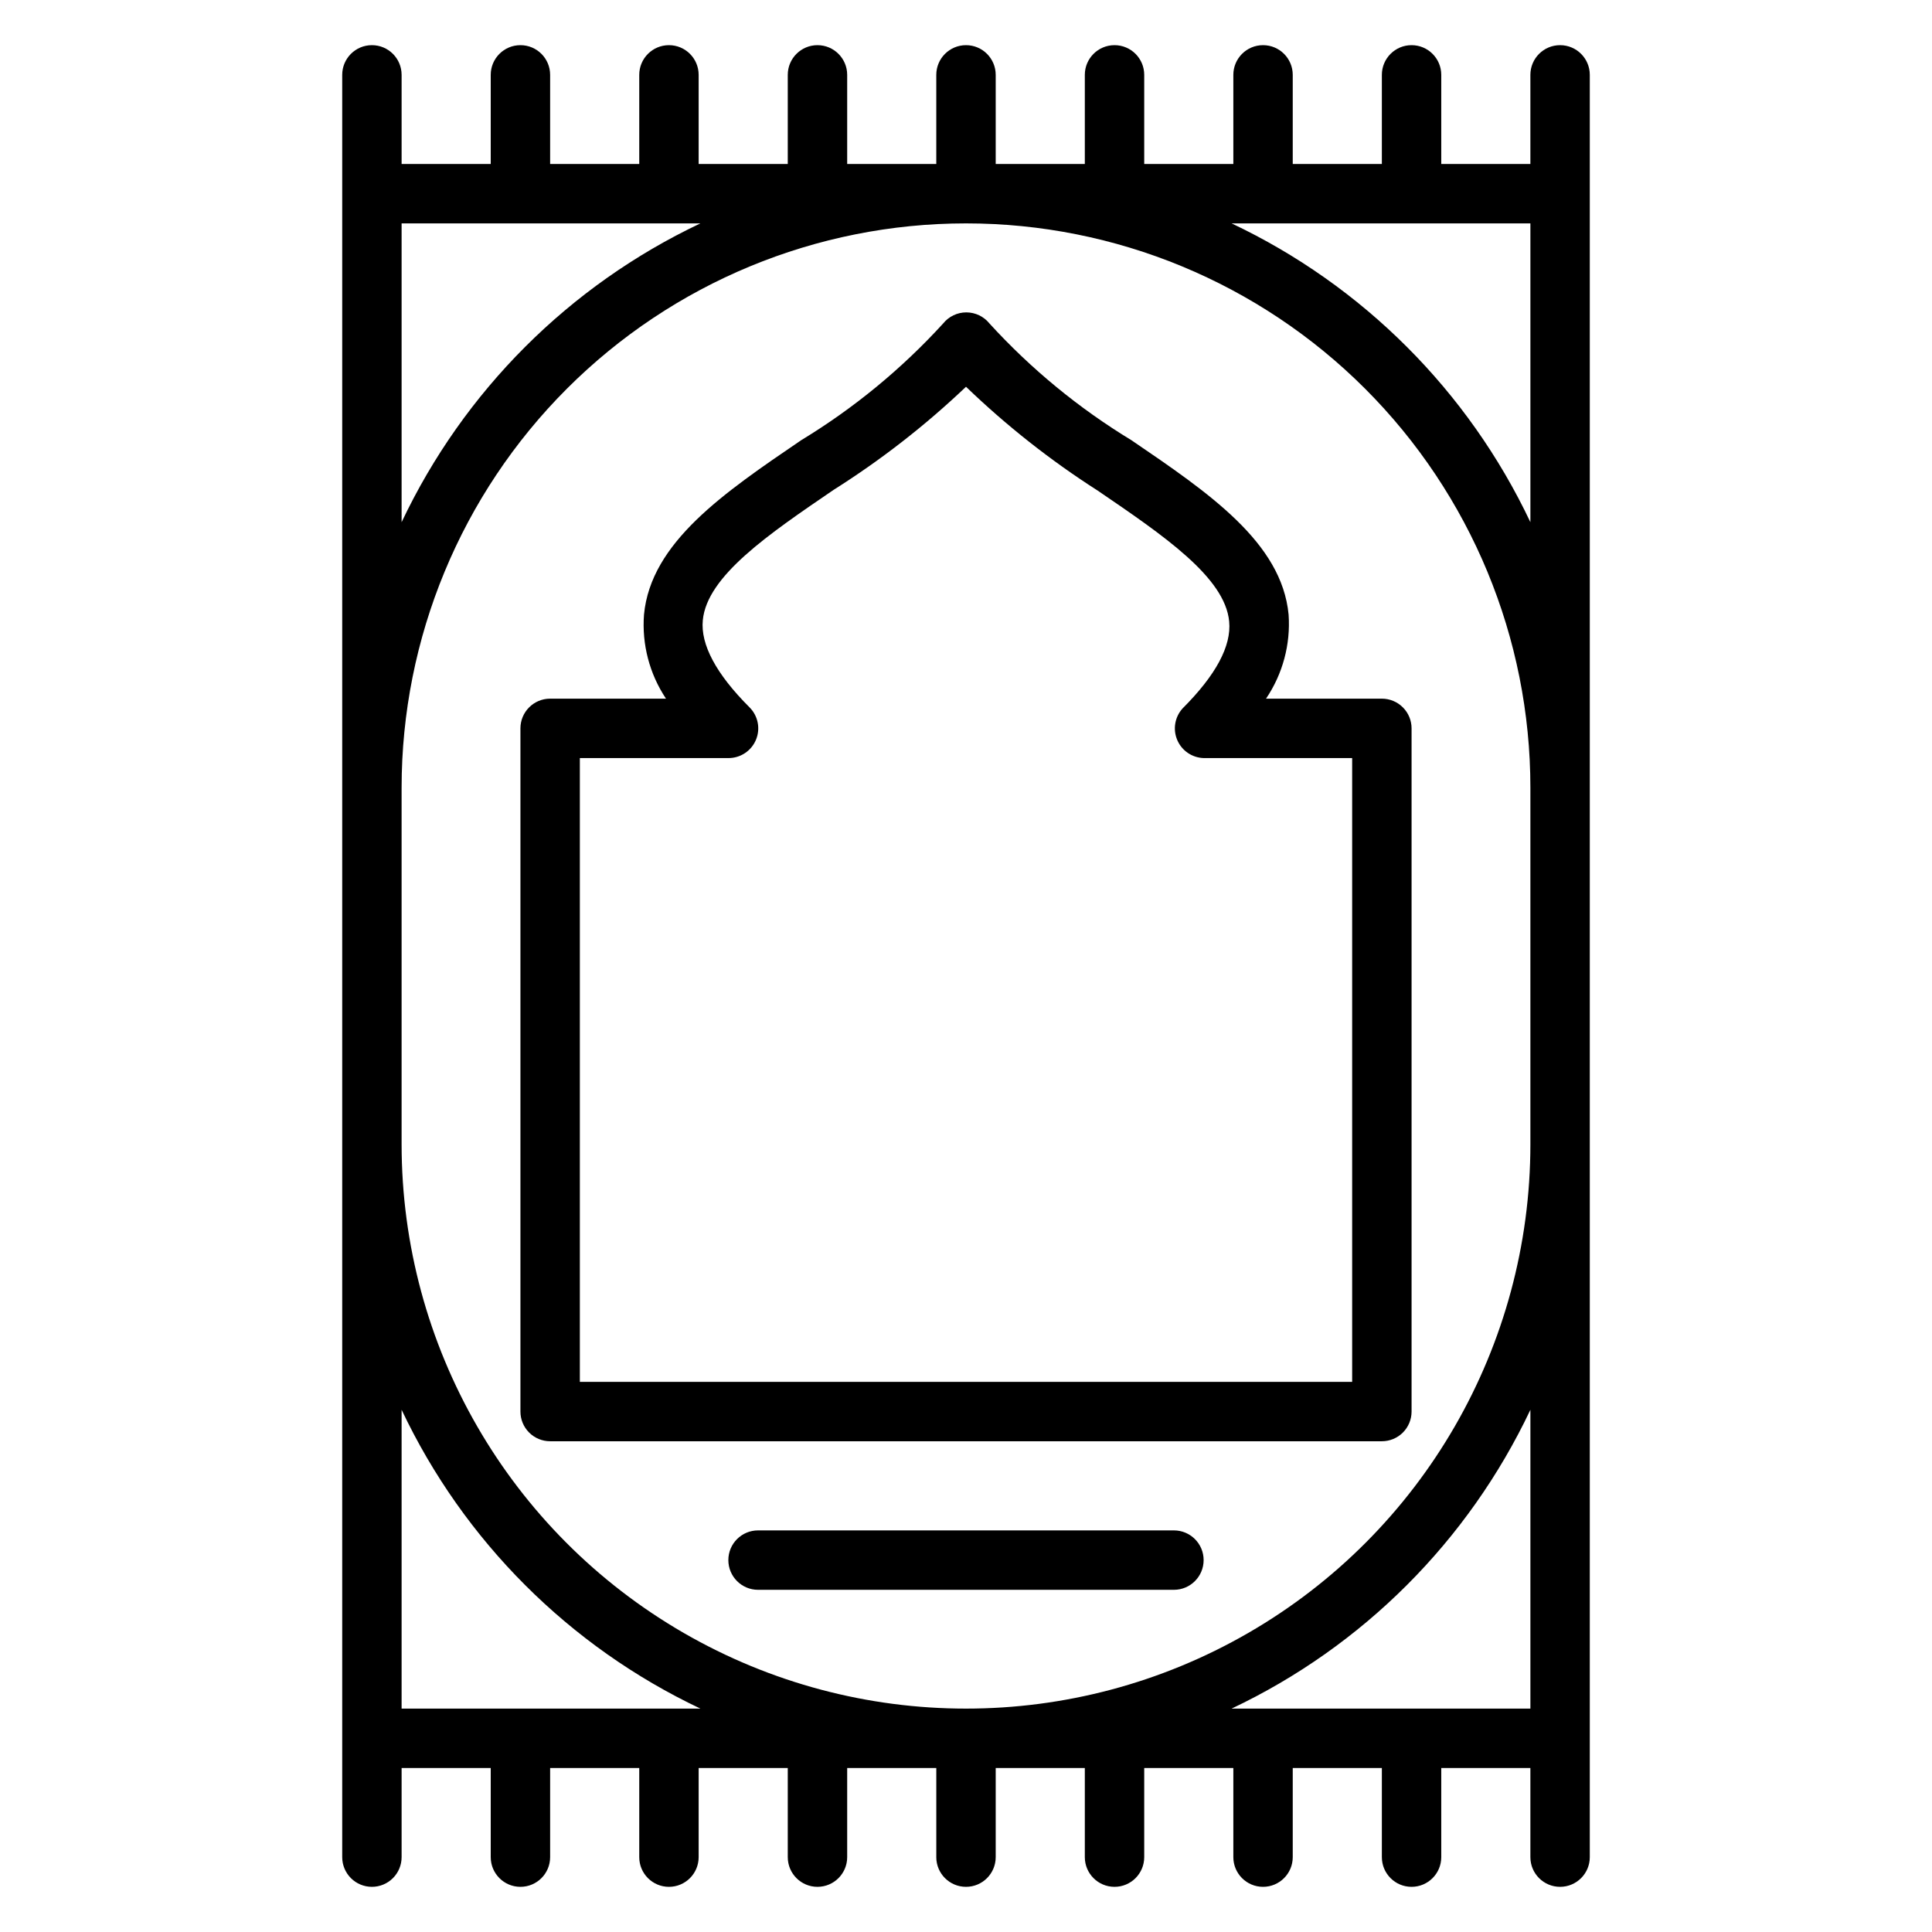
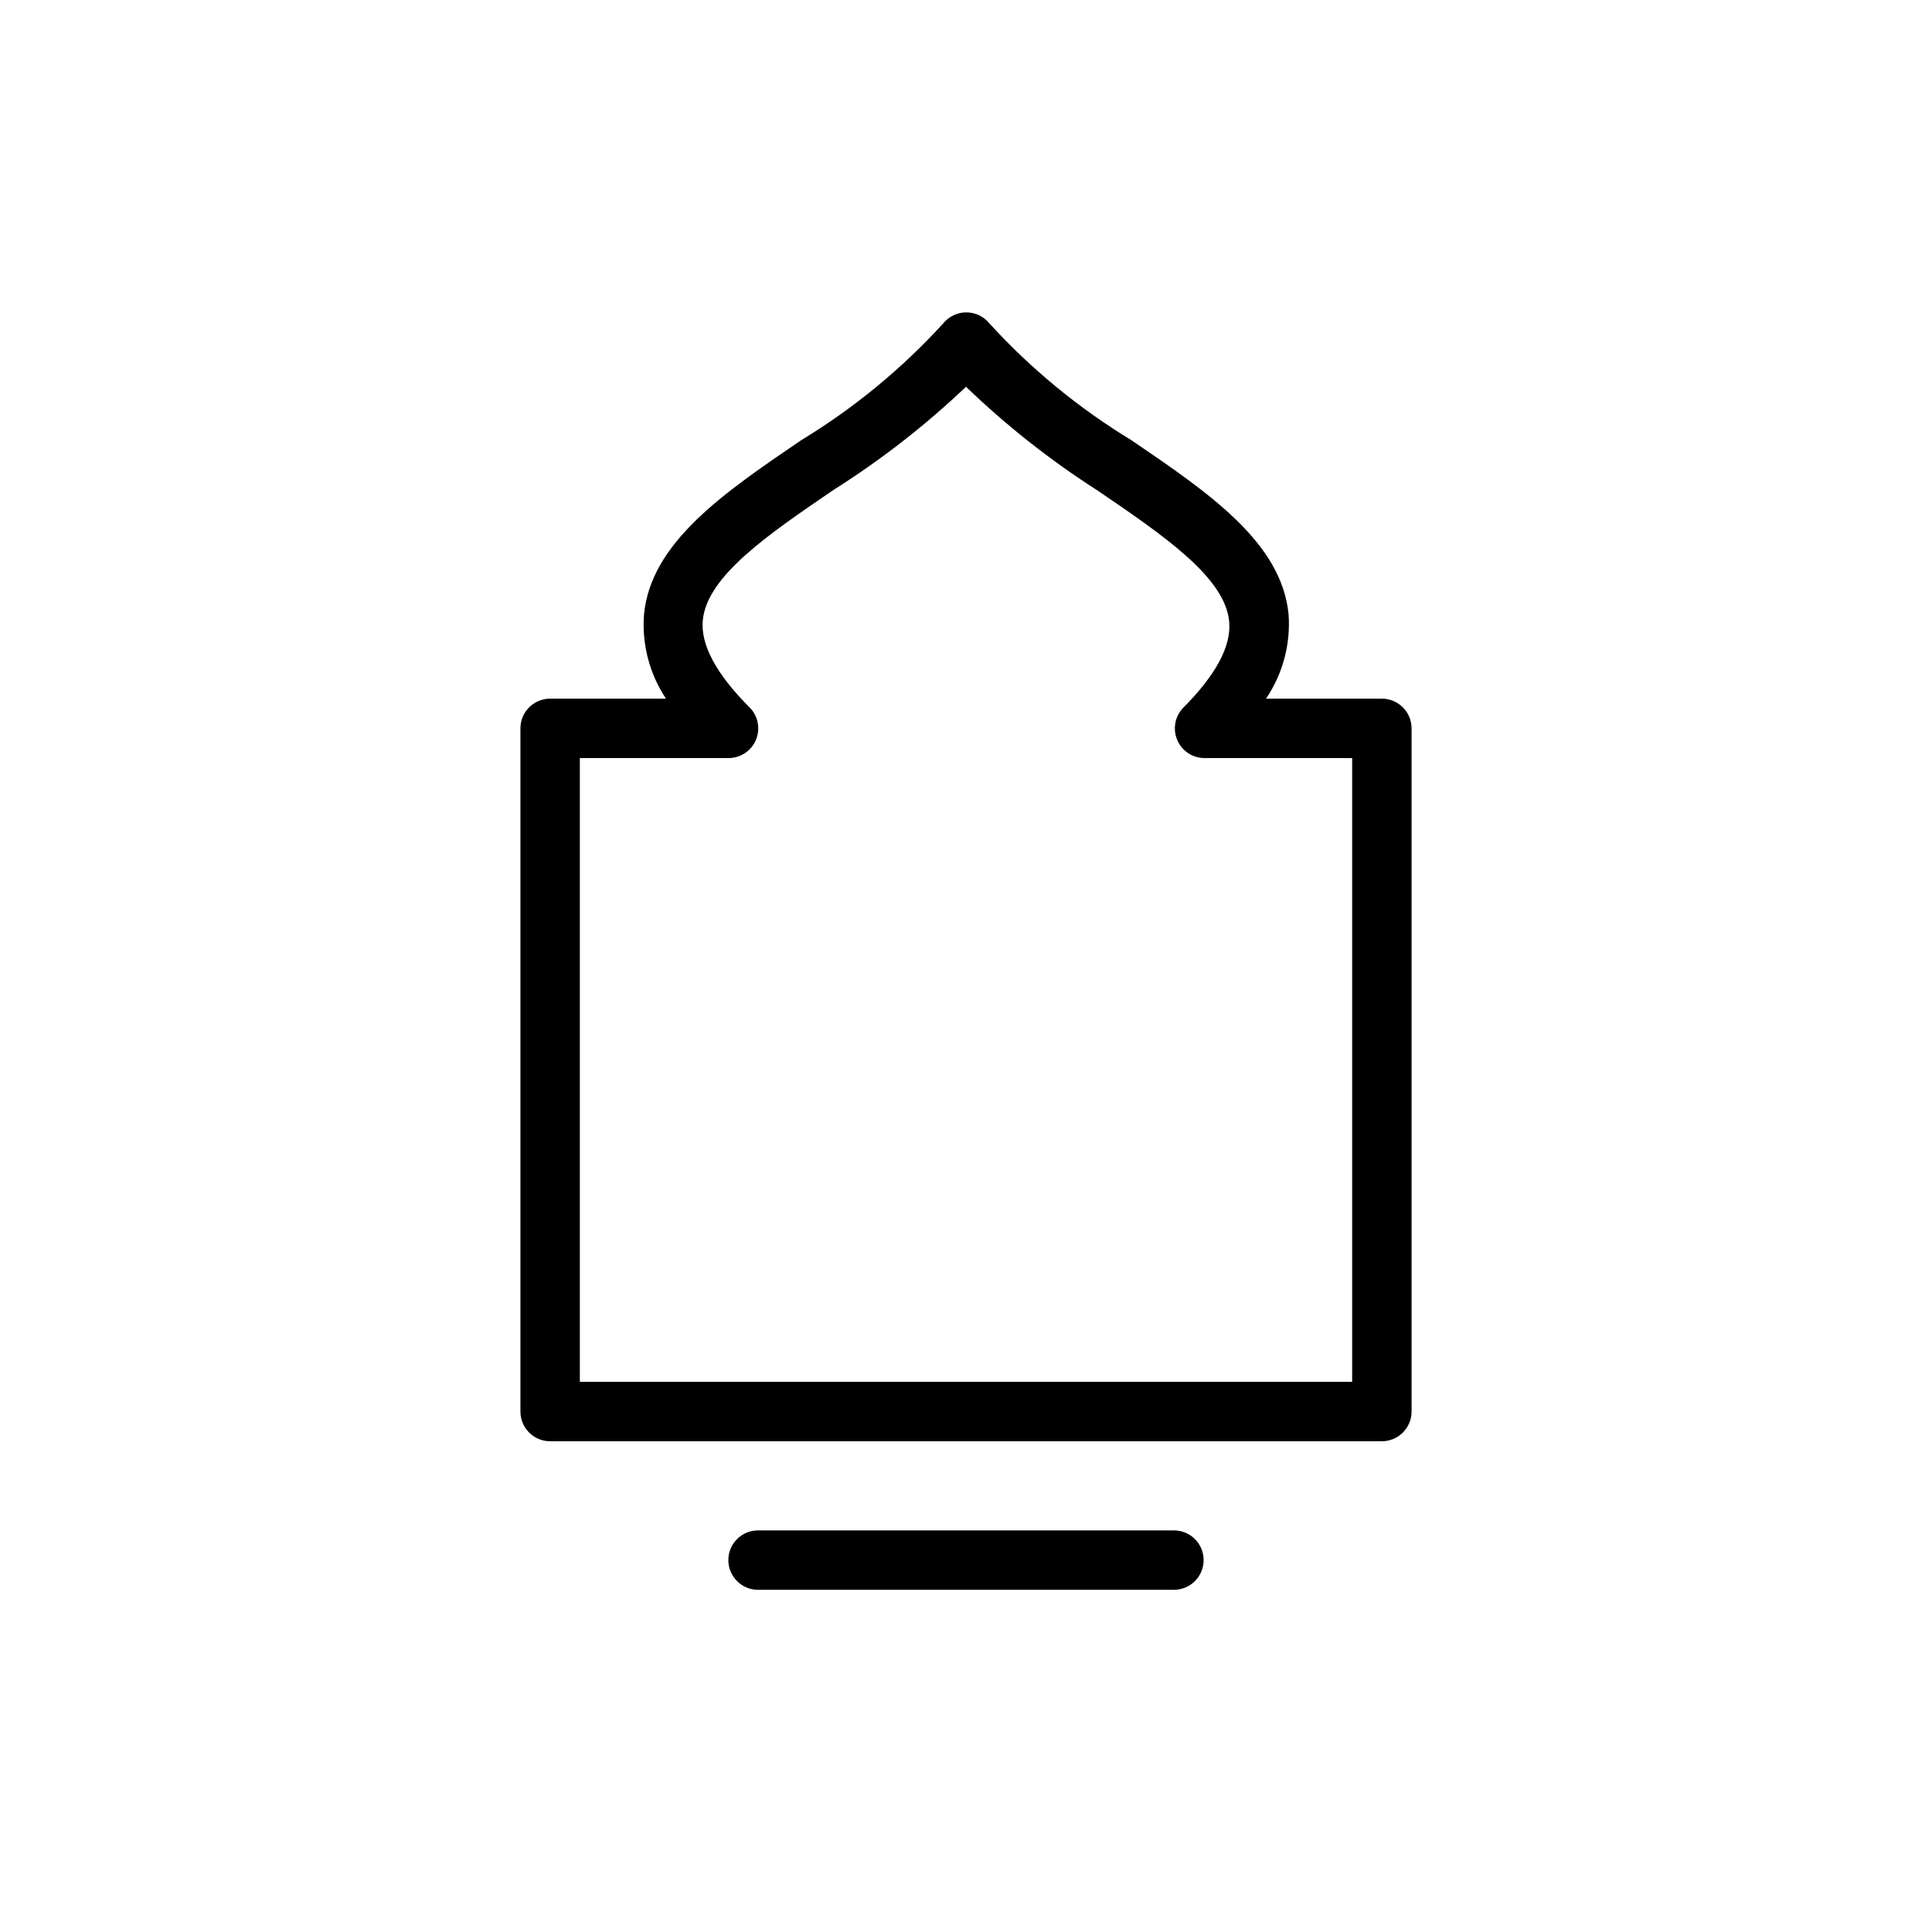
<svg xmlns="http://www.w3.org/2000/svg" fill="#000000" width="800px" height="800px" version="1.1" viewBox="144 144 512 512">
  <g>
-     <path d="m242.56 644.03c2.086 0 4.09-0.828 5.566-2.305 1.477-1.477 2.305-3.481 2.305-5.566v-23.617h23.617v23.617c0 4.348 3.523 7.871 7.871 7.871 4.348 0 7.871-3.523 7.871-7.871v-23.617h23.617v23.617c0 4.348 3.523 7.871 7.871 7.871s7.871-3.523 7.871-7.871v-23.617h23.617v23.617c0 4.348 3.523 7.871 7.871 7.871 4.348 0 7.875-3.523 7.875-7.871v-23.617h23.617v23.617h-0.004c0 4.348 3.527 7.871 7.875 7.871s7.871-3.523 7.871-7.871v-23.617h23.617v23.617c0 4.348 3.523 7.871 7.871 7.871s7.871-3.523 7.871-7.871v-23.617h23.617v23.617c0 4.348 3.523 7.871 7.871 7.871s7.871-3.523 7.871-7.871v-23.617h23.617v23.617c0 4.348 3.523 7.871 7.871 7.871s7.871-3.523 7.871-7.871v-23.617h23.617v23.617c0 4.348 3.523 7.871 7.871 7.871s7.875-3.523 7.875-7.871v-472.32c0-4.348-3.527-7.871-7.875-7.871s-7.871 3.523-7.871 7.871v23.617h-23.617v-23.617c0-4.348-3.523-7.871-7.871-7.871s-7.871 3.523-7.871 7.871v23.617h-23.617v-23.617c0-4.348-3.523-7.871-7.871-7.871s-7.871 3.523-7.871 7.871v23.617h-23.617v-23.617c0-4.348-3.523-7.871-7.871-7.871s-7.871 3.523-7.871 7.871v23.617h-23.617v-23.617c0-4.348-3.523-7.871-7.871-7.871s-7.875 3.523-7.875 7.871v23.617h-23.613v-23.617c0-4.348-3.527-7.871-7.875-7.871-4.348 0-7.871 3.523-7.871 7.871v23.617h-23.617v-23.617c0-4.348-3.523-7.871-7.871-7.871s-7.871 3.523-7.871 7.871v23.617h-23.617v-23.617c0-4.348-3.523-7.871-7.871-7.871-4.348 0-7.871 3.523-7.871 7.871v23.617h-23.617v-23.617c0-4.348-3.523-7.871-7.871-7.871s-7.871 3.523-7.871 7.871v472.32c0 2.086 0.828 4.09 2.305 5.566 1.477 1.477 3.477 2.305 5.566 2.305zm157.44-440.83c39.668 0 77.711 15.758 105.76 43.805 28.051 28.051 43.809 66.094 43.809 105.76v94.465c0 53.438-28.508 102.81-74.785 129.53-46.273 26.719-103.29 26.719-149.57 0s-74.785-76.094-74.785-129.53v-94.465c0-39.668 15.758-77.711 43.809-105.76 28.051-28.047 66.094-43.805 105.76-43.805zm-149.57 393.6v-79.195c16.457 34.754 44.438 62.738 79.191 79.195zm299.14-79.195v79.195h-79.191c34.754-16.457 62.738-44.441 79.191-79.195zm0-314.41v79.191c-16.453-34.754-44.438-62.738-79.191-79.191zm-299.14 79.191v-79.191h79.191c-34.754 16.453-62.734 44.438-79.191 79.191z" />
    <path d="m289.79 329.15c-4.348 0-7.871 3.527-7.871 7.875v181.05c0 2.09 0.828 4.09 2.305 5.566 1.477 1.477 3.481 2.305 5.566 2.305h220.42c2.086 0 4.09-0.828 5.566-2.305 1.477-1.477 2.305-3.477 2.305-5.566v-181.05c0-2.09-0.828-4.09-2.305-5.566-1.477-1.477-3.481-2.309-5.566-2.309h-30.699c4.426-6.547 6.535-14.391 5.981-22.277-1.812-19.129-21.176-32.273-41.645-46.207-13.949-8.469-26.621-18.887-37.625-30.938-1.496-1.863-3.754-2.945-6.141-2.945s-4.648 1.082-6.141 2.945c-11.008 12.051-23.676 22.469-37.629 30.938-20.469 13.934-39.832 27.078-41.645 46.207-0.598 7.871 1.453 15.711 5.828 22.277zm52.82 2.281c-8.816-8.816-12.988-16.609-12.359-23.066 1.102-11.73 17.477-22.828 34.793-34.637l0.004 0.004c12.516-7.91 24.223-17.031 34.953-27.238 10.711 10.316 22.418 19.543 34.949 27.555 17.32 11.809 33.691 22.906 34.793 34.637 0.629 6.535-3.543 14.25-12.359 23.066h0.004c-2.059 2.273-2.606 5.535-1.406 8.355 1.199 2.824 3.93 4.691 6.996 4.789h39.359v165.31h-204.67v-165.31h39.359c3.195 0.02 6.09-1.898 7.316-4.852 1.227-2.957 0.543-6.359-1.727-8.609z" />
    <path d="m455.1 549.57h-110.21c-4.348 0-7.871 3.523-7.871 7.871s3.523 7.875 7.871 7.875h110.21c4.348 0 7.875-3.527 7.875-7.875s-3.527-7.871-7.875-7.871z" />
  </g>
</svg>